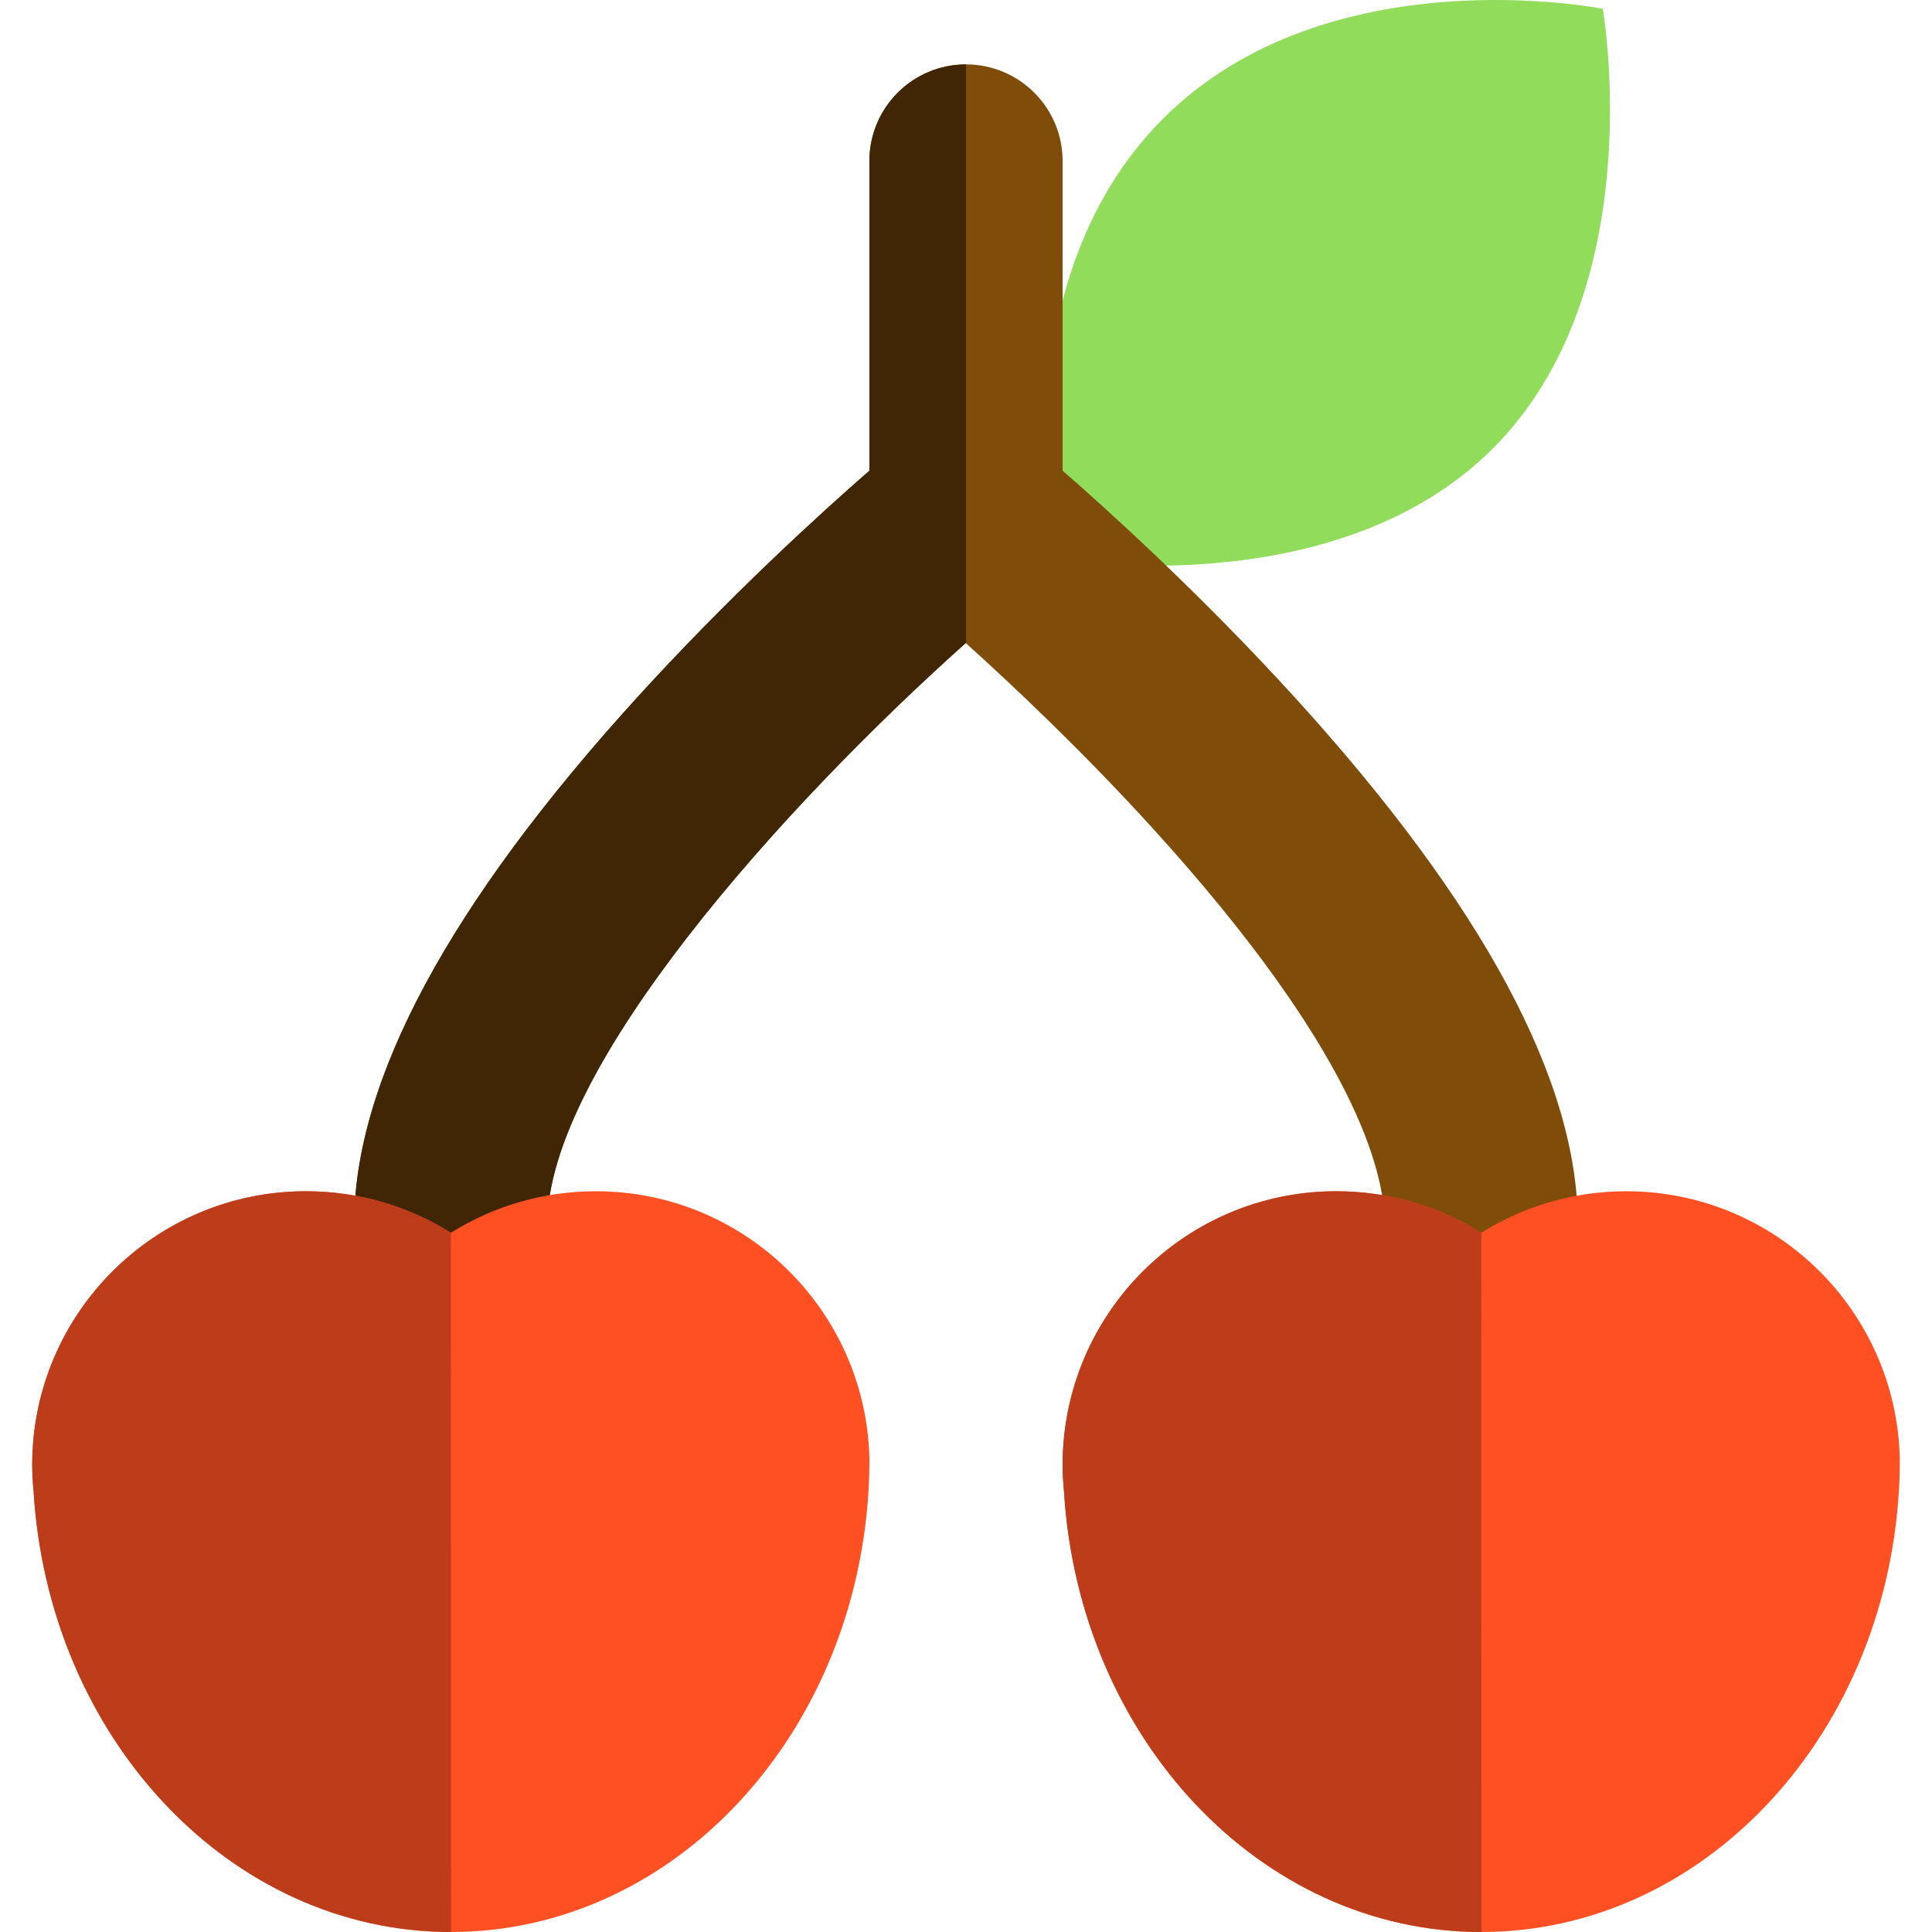
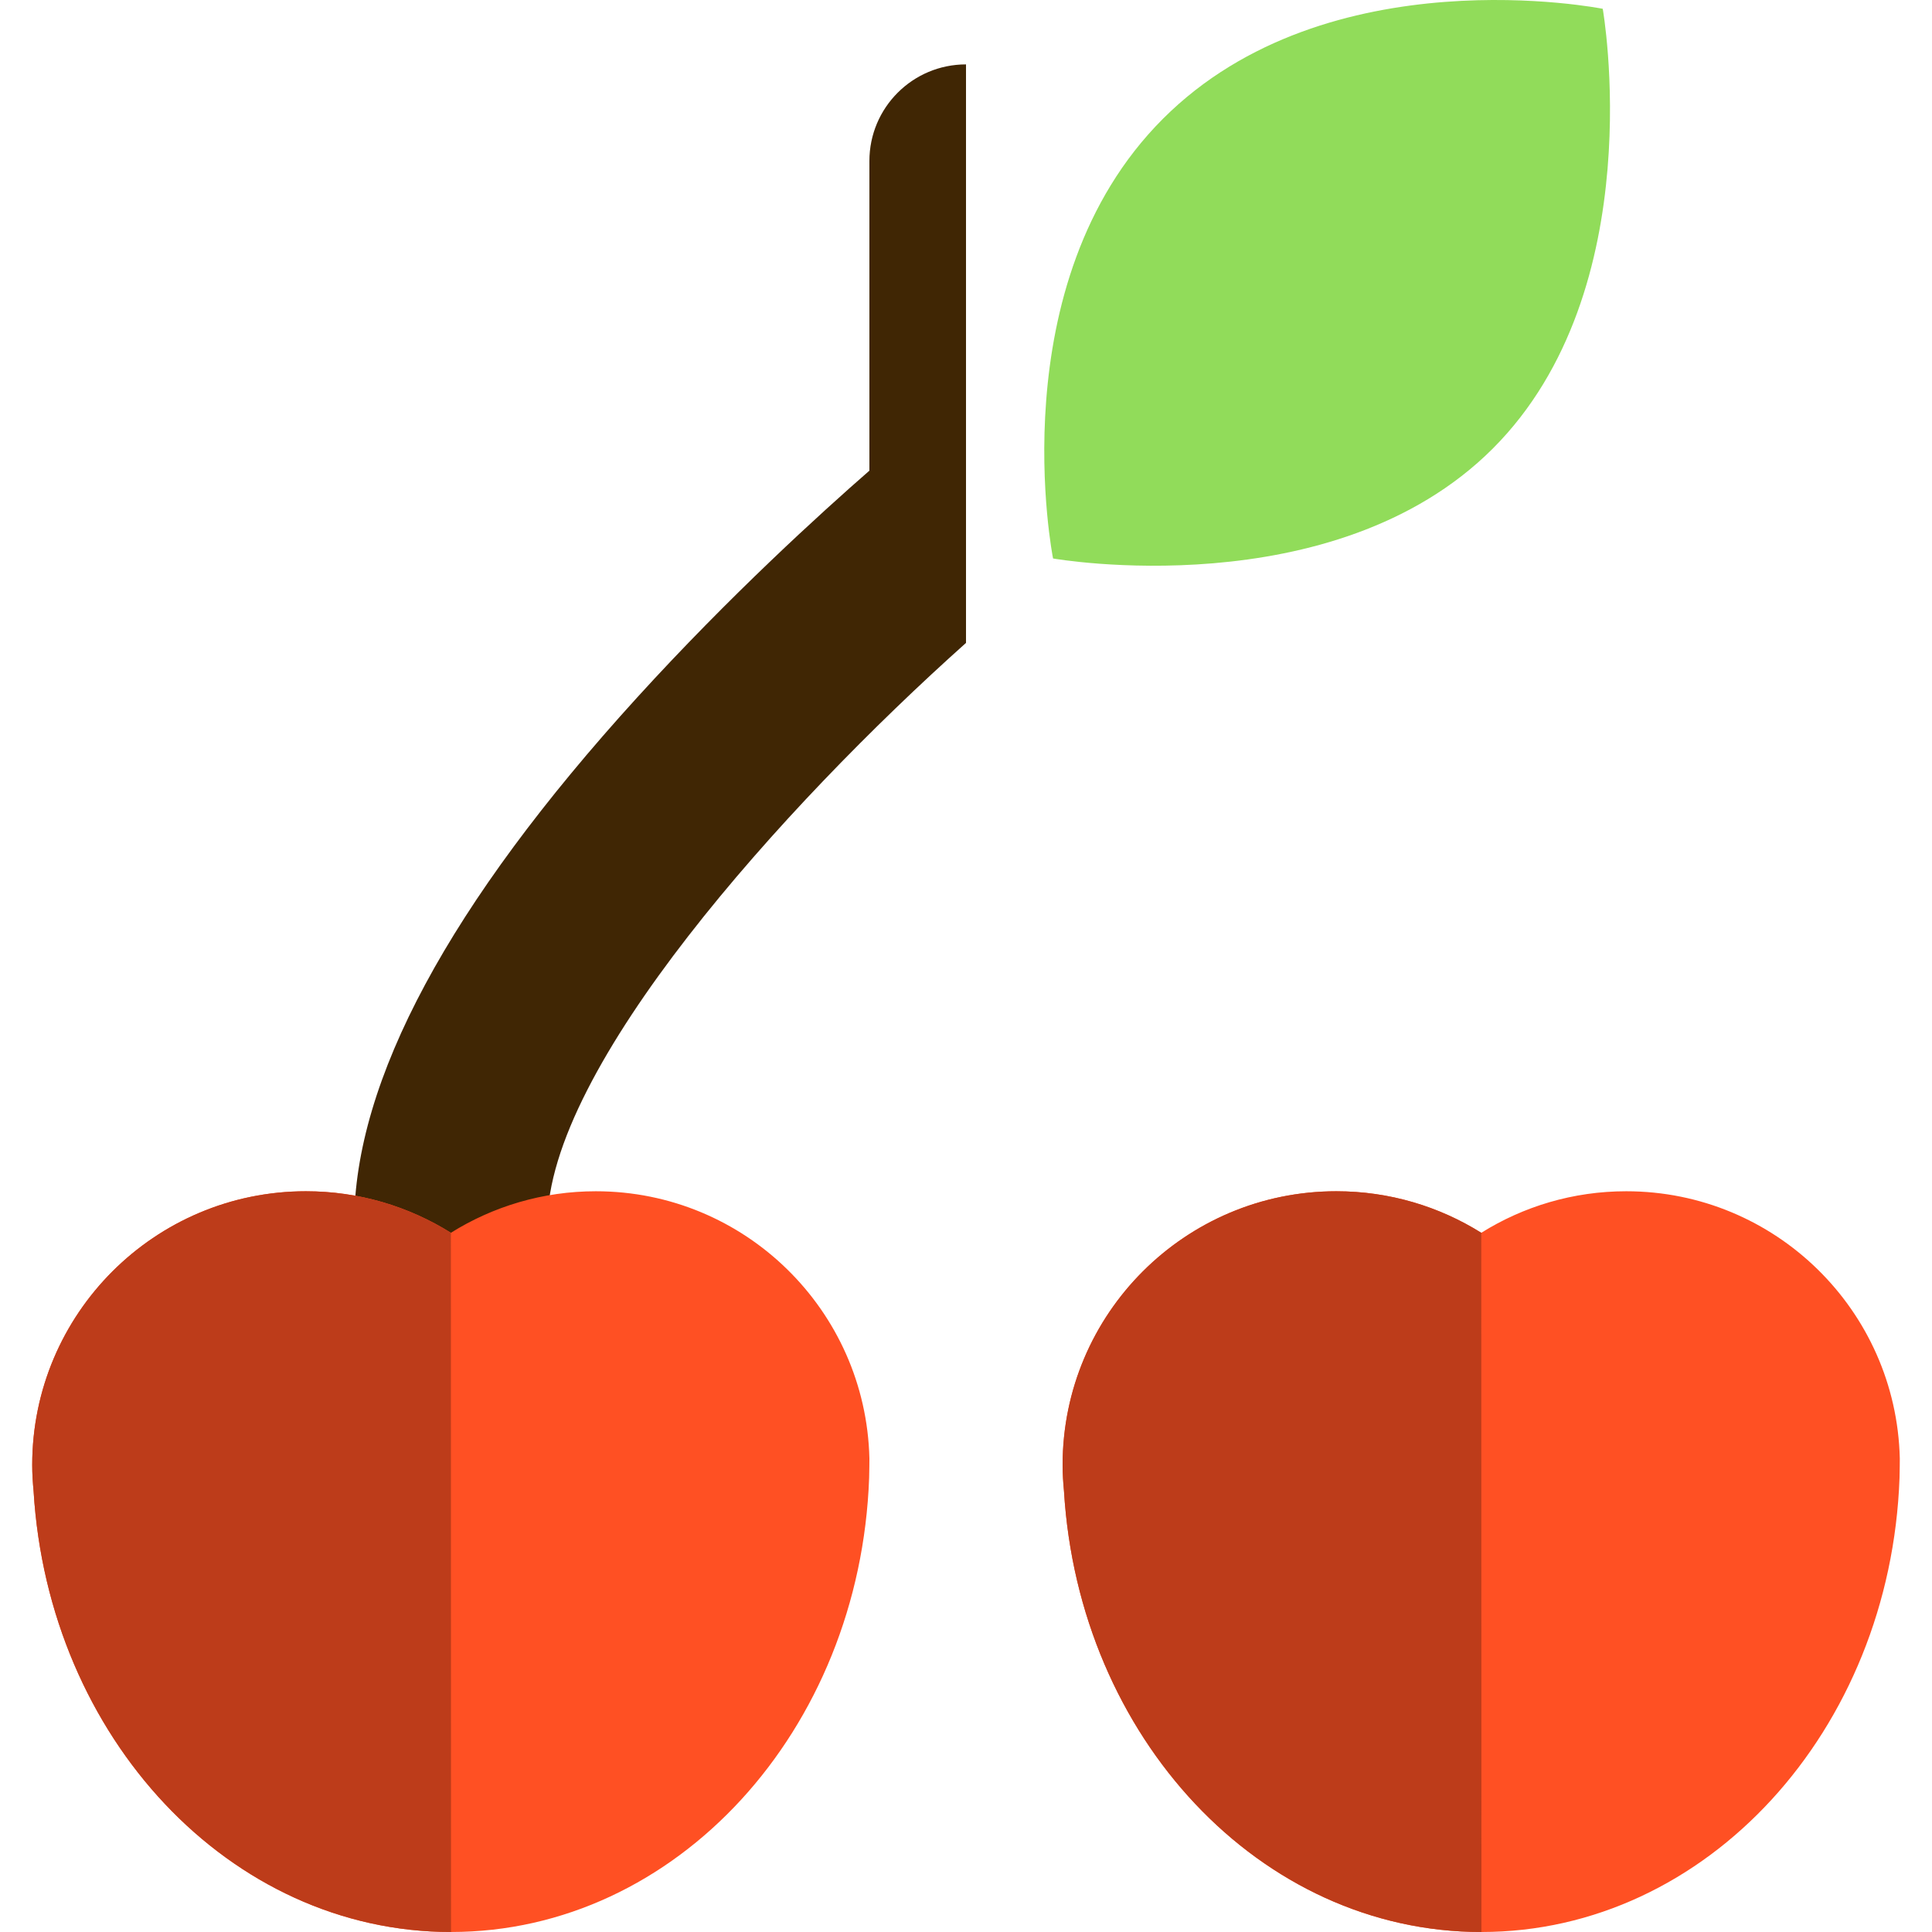
<svg xmlns="http://www.w3.org/2000/svg" height="800px" width="800px" version="1.1" id="Layer_1" viewBox="0 0 300.001 300.001" xml:space="preserve">
  <g id="XMLID_1233_">
    <path id="XMLID_23_" style="fill:#91DC5A;" d="M248.874,1.365c0,0,7.682,43.532-17.07,68.285   c-24.754,24.752-68.285,17.071-68.285,17.071s-8.535-42.678,17.072-68.284C206.196-7.17,248.874,1.365,248.874,1.365z" />
-     <path id="XMLID_1234_" style="fill:#804C09;" d="M201.095,108.336c-14.358-15.777-28.571-28.688-36.094-35.252V25   c0-8.284-6.716-15-15-15s-15,6.716-15,15v48.084c-7.523,6.563-21.736,19.475-36.094,35.252   C69.773,140.35,55.001,167.825,55.001,190v70h30v-70c0-24.126,36.594-64.858,64.936-90.17c7.401,6.669,18.208,16.872,28.97,28.697   c31.405,34.51,36.094,53.328,36.094,61.473v70h30v-70C245.001,167.825,230.229,140.35,201.095,108.336z" />
    <g id="XMLID_1235_">
      <path id="XMLID_1236_" style="fill:#FF5023;" d="M295.001,226.457c-0.548-22.999-19.351-41.479-42.483-41.479    c-8.267,0-15.977,2.367-22.505,6.449c-6.527-4.082-14.237-6.449-22.504-6.449c-23.478,0-42.508,19.032-42.508,42.509    c0,1.37,0.087,2.718,0.214,4.055c2.311,38.241,30.438,68.459,64.82,68.459c34.998,0,63.521-31.307,64.924-70.519    C294.99,228.819,295.001,226.457,295.001,226.457z" />
      <path id="XMLID_1237_" style="fill:#BD3C1A;" d="M230.013,191.427c-6.527-4.082-14.237-6.449-22.504-6.449    c-23.478,0-42.508,19.032-42.508,42.509c0,1.37,0.087,2.718,0.214,4.055c2.311,38.241,30.438,68.459,64.82,68.459    C230.035,257.976,230.013,239.734,230.013,191.427z" />
    </g>
    <path id="XMLID_1238_" style="fill:#402604;" d="M150.001,10c-8.284,0-15,6.716-15,15v48.084   c-7.523,6.563-21.736,19.475-36.094,35.252C69.773,140.35,55.001,167.825,55.001,190v70h30v-70c0-24.126,36.658-64.858,65-90.17   C150.001,72.75,150.001,34.75,150.001,10z" />
    <g id="XMLID_1239_">
      <path id="XMLID_1240_" style="fill:#FF5023;" d="M135.001,226.457c-0.548-22.999-19.351-41.479-42.483-41.479    c-8.267,0-15.977,2.367-22.505,6.449c-6.527-4.082-14.237-6.449-22.504-6.449c-23.477,0-42.508,19.032-42.508,42.509    c0,1.37,0.087,2.718,0.214,4.055C7.526,269.782,35.653,300,70.035,300c34.998,0,63.521-31.307,64.924-70.519    C134.99,228.819,135.001,226.457,135.001,226.457z" />
      <path id="XMLID_1241_" style="fill:#BD3C1A;" d="M70.013,191.427c-6.527-4.082-14.237-6.449-22.504-6.449    c-23.477,0-42.508,19.032-42.508,42.509c0,1.37,0.087,2.718,0.214,4.055C7.526,269.782,35.653,300,70.035,300    C70.035,257.976,70.013,239.734,70.013,191.427z" />
    </g>
  </g>
</svg>